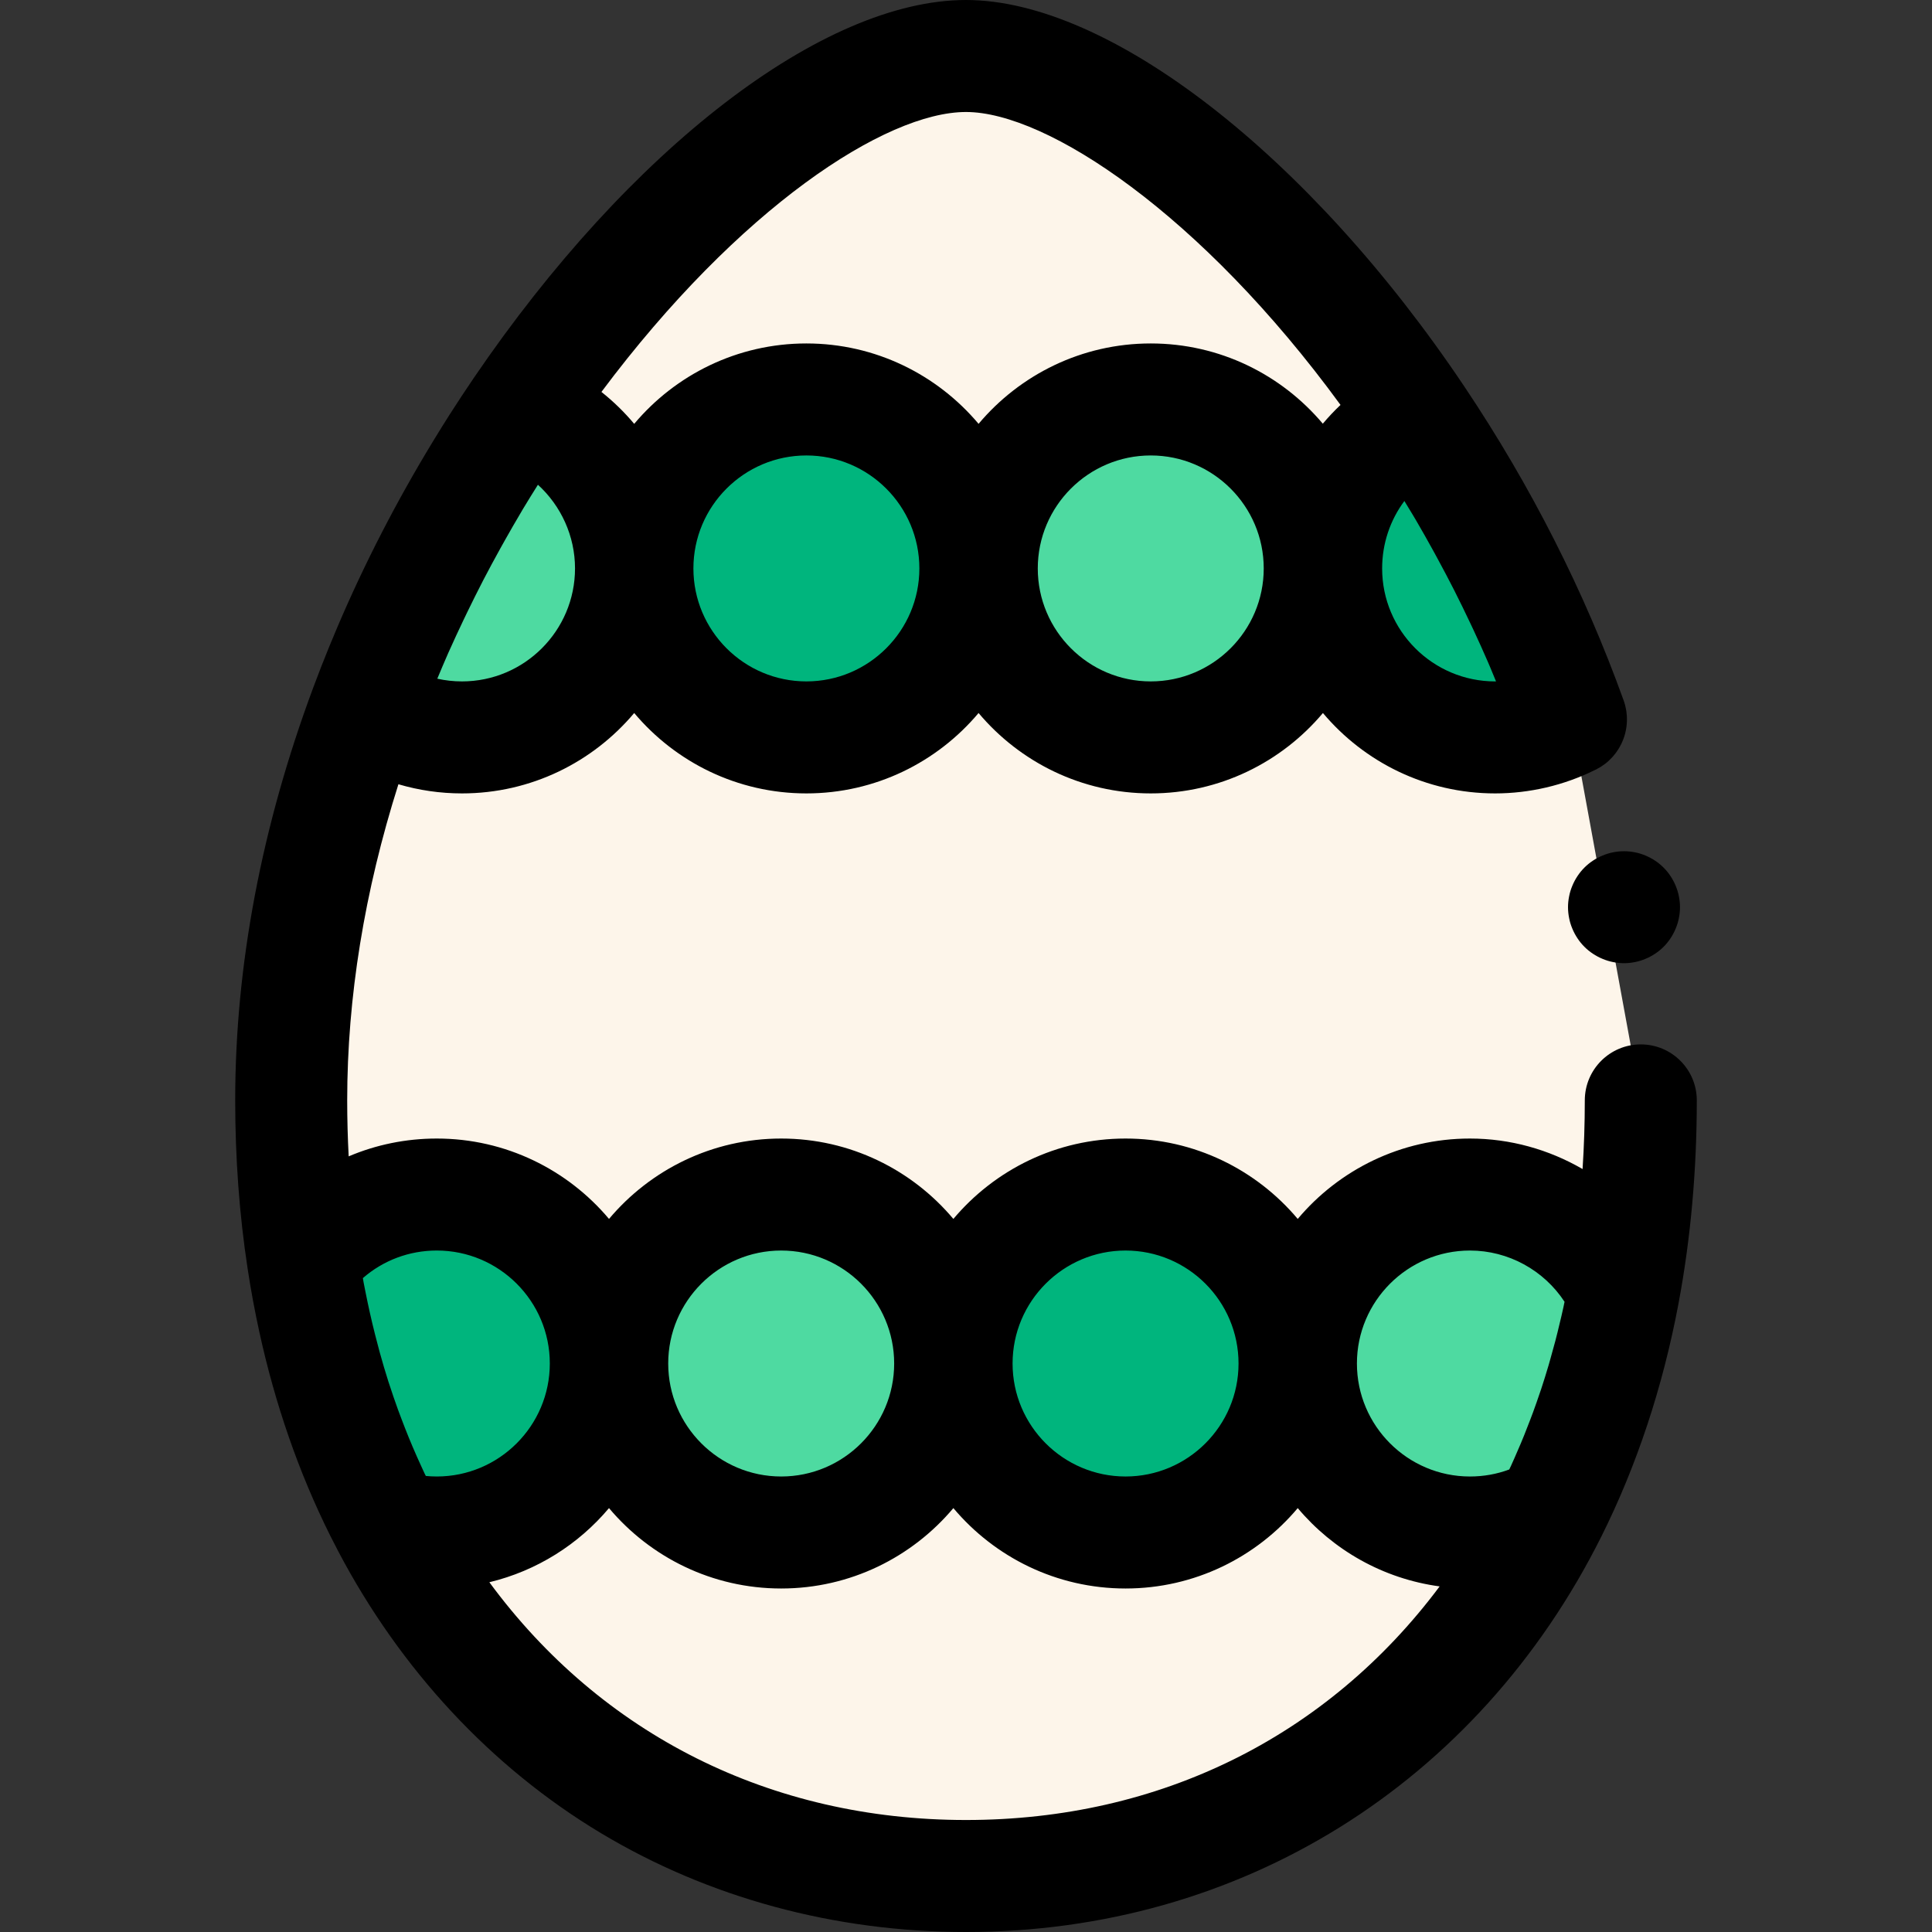
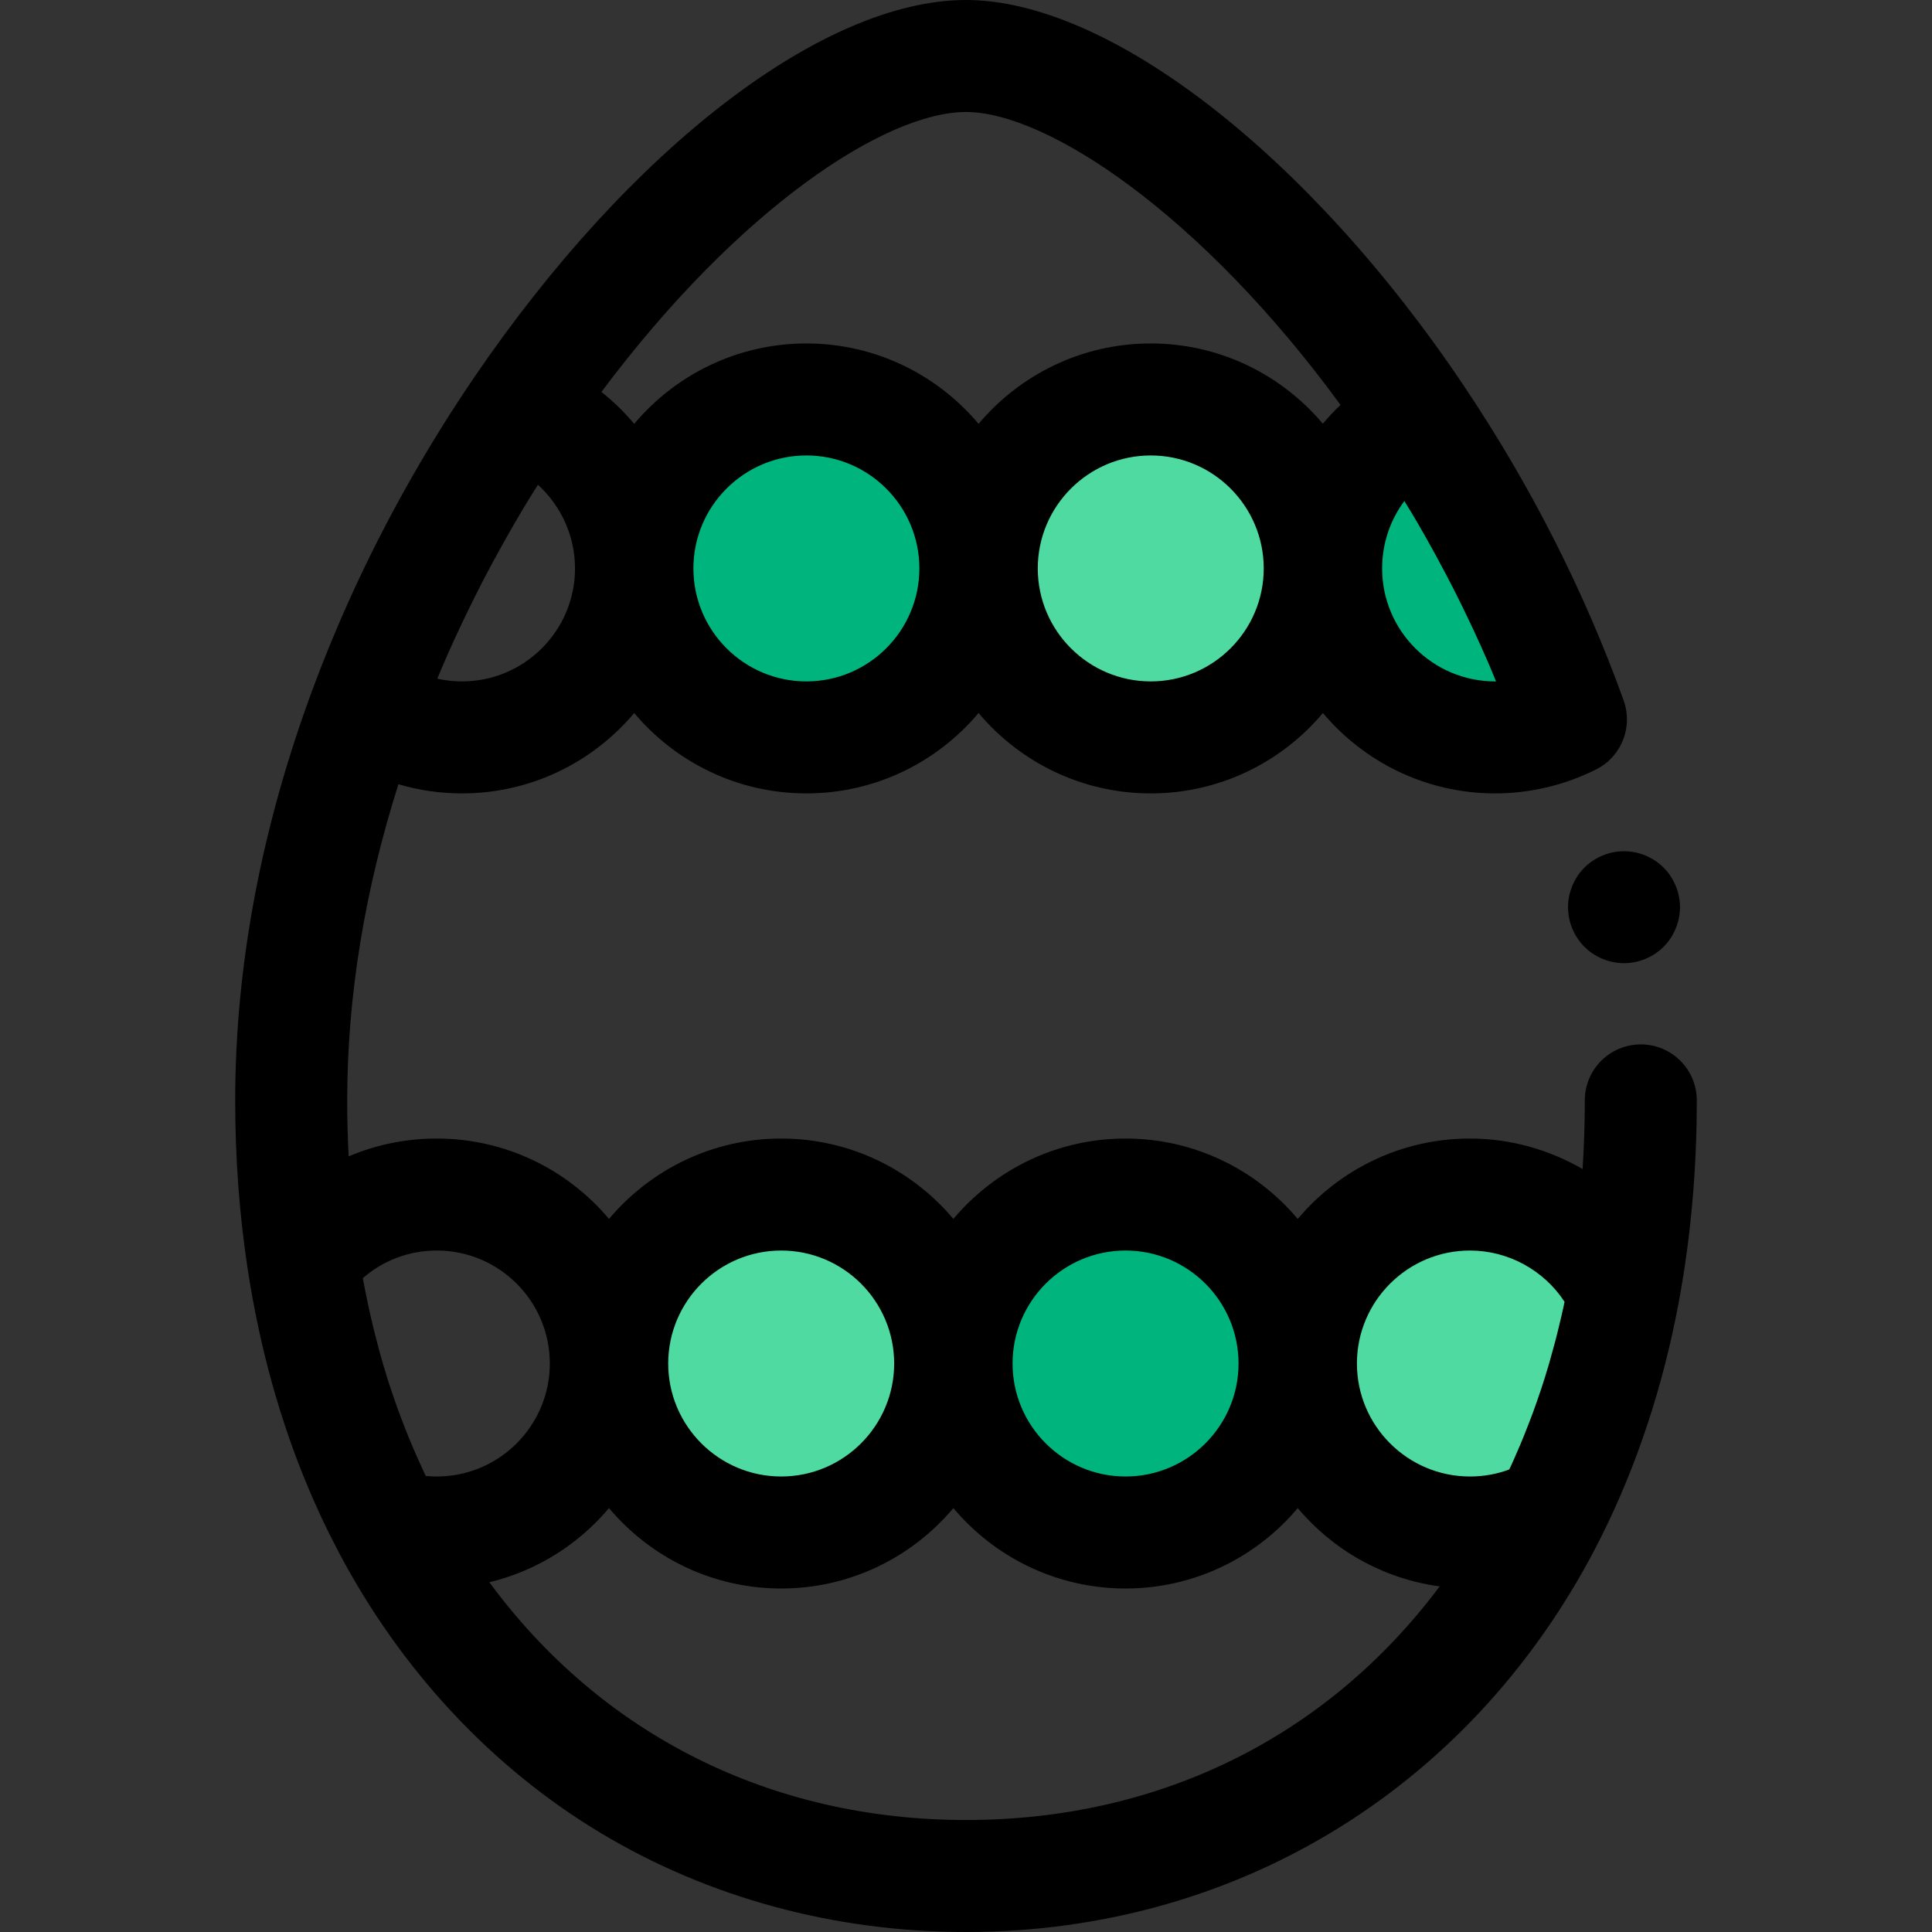
<svg xmlns="http://www.w3.org/2000/svg" height="800px" width="800px" version="1.1" id="Layer_1" viewBox="0 0 512 512" xml:space="preserve">
  <rect x="0" y="0" width="512" height="512" fill="#333333" stroke="none" />
-   <path style="fill:#FDF5EA;" d="M434.829,291.617c0,18.046-1.588,35.083-4.586,51.037c0,0,0,0,0,0.015  c-4.007,21.311-10.537,40.678-19.174,57.952c-30.883,61.707-88.762,96.538-155.069,96.538c-65.017,0-121.93-33.48-153.229-92.961  c-10.759-20.421-18.491-43.928-22.469-70.181c-2.063-13.431-3.131-27.574-3.131-42.4c0-35.959,7.524-71.354,19.738-104.196  c10.685-28.687,24.932-55.415,40.886-78.863C176.128,52.224,224.241,14.841,256,14.841c32.204,0,81.223,38.333,119.808,95.959  c15.924,23.775,30.067,50.844,40.515,79.857" />
  <circle style="fill:#00B57D;" cx="213.704" cy="150.647" r="44.789" />
  <g>
-     <path style="fill:#4EDAA1;" d="M167.224,150.647c0,24.724-20.05,44.774-44.789,44.774c-9.483,0-18.284-2.953-25.526-7.999   c10.685-28.687,24.932-55.415,40.886-78.863C154.965,114.822,167.224,131.309,167.224,150.647z" />
    <circle style="fill:#4EDAA1;" cx="304.959" cy="150.647" r="44.789" />
  </g>
  <path style="fill:#00B57D;" d="M416.323,190.657c-6.04,3.042-12.867,4.764-20.094,4.764c-24.739,0-44.789-20.05-44.789-44.774  c0-17.378,9.899-32.456,24.368-39.847C391.732,134.574,405.875,161.644,416.323,190.657z" />
  <circle style="fill:#4EDAA1;" cx="207.026" cy="361.353" r="44.789" />
  <g>
-     <path style="fill:#00B57D;" d="M160.545,361.338c0,24.739-20.05,44.789-44.789,44.789c-4.512,0-8.875-0.668-12.986-1.929   c-10.759-20.421-18.491-43.928-22.469-70.181c8.177-10.611,21.014-17.453,35.454-17.453   C140.496,316.564,160.545,336.614,160.545,361.338z" />
    <circle style="fill:#00B57D;" cx="298.281" cy="361.353" r="44.789" />
  </g>
-   <path style="fill:#4EDAA1;" d="M430.243,342.654c0,0,0,0,0,0.015c-4.007,21.311-10.537,40.678-19.174,57.952  c-6.381,3.502-13.713,5.506-21.519,5.506c-24.739,0-44.789-20.05-44.789-44.789c0-24.724,20.05-44.774,44.789-44.774  C407.597,316.564,423.164,327.25,430.243,342.654z" />
+   <path style="fill:#4EDAA1;" d="M430.243,342.654c0,0,0,0,0,0.015c-4.007,21.311-10.537,40.678-19.174,57.952  c-6.381,3.502-13.713,5.506-21.519,5.506c-24.739,0-44.789-20.05-44.789-44.789c0-24.724,20.05-44.774,44.789-44.774  z" />
  <path d="M434.829,276.777c-8.195,0-14.841,6.644-14.841,14.841c0,6.14-0.2,12.209-0.589,18.192  c-8.919-5.17-19.168-8.085-29.849-8.085c-18.298,0-34.69,8.29-45.638,21.302c-10.945-13.012-27.335-21.302-45.629-21.302  c-18.295,0-34.685,8.29-45.63,21.304c-10.945-13.014-27.335-21.304-45.63-21.304c-18.295,0-34.684,8.29-45.629,21.302  c-10.948-13.012-27.339-21.302-45.638-21.302c-8.183,0-16.092,1.637-23.353,4.724c-0.258-4.888-0.392-9.835-0.392-14.83  c0-27.278,4.572-55.395,13.573-83.783c5.423,1.597,11.081,2.426,16.85,2.426c18.298,0,34.69-8.29,45.638-21.302  c10.945,13.012,27.335,21.302,45.629,21.302c18.295,0,34.685-8.29,45.63-21.304c10.945,13.014,27.335,21.304,45.63,21.304  c18.295,0,34.684-8.29,45.629-21.302c10.948,13.012,27.339,21.302,45.638,21.302c9.122,0,18.232-2.139,26.384-6.171  c0.076-0.036,0.153-0.07,0.229-0.107c0.052-0.027,0.107-0.047,0.157-0.074c0.197-0.099,0.381-0.215,0.571-0.322  c0.193-0.108,0.392-0.211,0.579-0.326c0.224-0.139,0.435-0.292,0.65-0.442c0.172-0.12,0.353-0.233,0.519-0.361  c0.37-0.28,0.724-0.577,1.061-0.887c0.062-0.058,0.119-0.123,0.181-0.183c0.278-0.264,0.549-0.534,0.803-0.818  c0.095-0.105,0.18-0.22,0.272-0.328c0.209-0.246,0.416-0.494,0.607-0.752c0.095-0.128,0.178-0.261,0.269-0.392  c0.172-0.249,0.344-0.5,0.5-0.758c0.089-0.145,0.168-0.297,0.251-0.445c0.141-0.252,0.279-0.505,0.405-0.763  c0.08-0.165,0.151-0.332,0.226-0.5c0.11-0.251,0.217-0.503,0.315-0.758c0.068-0.181,0.131-0.365,0.191-0.549  c0.083-0.249,0.16-0.499,0.23-0.751c0.053-0.197,0.102-0.395,0.148-0.594c0.056-0.246,0.107-0.494,0.151-0.745  c0.037-0.208,0.071-0.416,0.099-0.625c0.033-0.248,0.056-0.496,0.077-0.745c0.018-0.214,0.036-0.426,0.043-0.641  c0.01-0.254,0.007-0.508,0.004-0.763c-0.003-0.212-0.003-0.423-0.015-0.635c-0.015-0.267-0.046-0.536-0.076-0.803  c-0.022-0.2-0.039-0.399-0.068-0.6c-0.046-0.303-0.113-0.605-0.178-0.907c-0.036-0.165-0.062-0.329-0.104-0.494  c-0.119-0.467-0.258-0.933-0.424-1.395c-10.418-28.932-24.598-56.887-42.144-83.085C347.072,41.209,293.968,0,256,0  c-37.838,0-89.051,39.335-130.475,100.211c-2.193,3.225-4.336,6.476-6.427,9.756c-1.457,2.284-2.879,4.586-4.286,6.895  c-9.701,15.927-18.212,32.443-25.429,49.389c-0.036,0.083-0.068,0.166-0.104,0.249c-1.465,3.444-2.878,6.907-4.234,10.385  c-0.696,1.784-1.377,3.571-2.045,5.363C69.285,219.126,62.33,255.923,62.33,291.617c0,15.356,1.112,30.379,3.299,44.623  c0.849,5.604,1.874,11.114,3.053,16.535c4.206,19.33,10.494,37.462,18.79,54.107c0.709,1.422,1.432,2.833,2.17,4.234  c0.001,0.003,0.003,0.004,0.004,0.007c16.524,31.395,40.537,57.182,69.444,74.577C187.684,502.906,221.196,512,256,512  c72.585,0,135.517-39.154,168.344-104.742c9.419-18.839,16.31-39.647,20.486-61.847c0.018-0.095,0.034-0.19,0.05-0.286  c3.177-17.018,4.789-35.019,4.789-53.508C449.67,283.421,443.024,276.777,434.829,276.777z M389.55,331.405  c10.17,0,19.596,5.214,25.07,13.581c-0.101,0.476-0.191,0.959-0.295,1.432c-0.169,0.773-0.344,1.54-0.521,2.309  c-0.337,1.466-0.687,2.925-1.051,4.375c-0.193,0.767-0.384,1.534-0.583,2.297c-0.405,1.543-0.83,3.072-1.266,4.596  c-0.177,0.617-0.344,1.239-0.525,1.854c-0.626,2.115-1.276,4.212-1.962,6.285c-0.096,0.291-0.202,0.576-0.3,0.865  c-0.597,1.778-1.212,3.542-1.854,5.289c-0.251,0.684-0.513,1.361-0.772,2.041c-0.513,1.356-1.037,2.704-1.578,4.04  c-0.297,0.735-0.6,1.466-0.905,2.195c-0.545,1.3-1.104,2.59-1.674,3.87c-0.306,0.686-0.607,1.374-0.92,2.054  c-0.145,0.316-0.301,0.623-0.448,0.939c-3.309,1.235-6.798,1.86-10.42,1.86c-16.515,0-29.95-13.435-29.95-29.948  C359.602,344.833,373.036,331.405,389.55,331.405z M298.284,331.405c16.509,0,29.941,13.431,29.941,29.941  c0,16.51-13.432,29.941-29.941,29.941c-16.509,0-29.941-13.431-29.941-29.941C268.343,344.836,281.775,331.405,298.284,331.405z   M207.023,331.405c16.51,0,29.941,13.431,29.941,29.941c0,16.51-13.431,29.941-29.941,29.941s-29.941-13.431-29.941-29.941  C177.082,344.836,190.514,331.405,207.023,331.405z M145.705,361.338c0,16.513-13.435,29.948-29.948,29.948  c-0.978,0-1.95-0.049-2.91-0.141c-0.119-0.248-0.249-0.488-0.367-0.736c-0.322-0.678-0.626-1.37-0.939-2.054  c-0.757-1.649-1.497-3.311-2.211-4.992c-0.347-0.819-0.689-1.643-1.027-2.469c-0.674-1.652-1.325-3.32-1.959-5.003  c-0.292-0.775-0.591-1.545-0.873-2.326c-0.807-2.232-1.583-4.486-2.32-6.769c-0.07-0.215-0.147-0.423-0.215-0.638  c-0.801-2.511-1.549-5.058-2.263-7.628c-0.203-0.733-0.39-1.478-0.586-2.216c-0.499-1.874-0.979-3.761-1.432-5.663  c-0.208-0.876-0.41-1.754-0.608-2.636c-0.423-1.883-0.822-3.781-1.201-5.693c-0.16-0.812-0.329-1.618-0.482-2.434  c-0.073-0.387-0.129-0.785-0.2-1.174c5.389-4.697,12.276-7.31,19.597-7.31C132.27,331.405,145.705,344.833,145.705,361.338z   M122.435,180.58c-2.225,0-4.417-0.243-6.545-0.718c0.947-2.263,1.889-4.528,2.885-6.775c0.082-0.183,0.168-0.365,0.249-0.548  c1.207-2.705,2.456-5.395,3.734-8.075c0.353-0.742,0.709-1.483,1.067-2.222c1.342-2.766,2.708-5.522,4.126-8.259  c0.042-0.08,0.08-0.16,0.122-0.239c1.451-2.797,2.955-5.573,4.483-8.337c0.404-0.732,0.813-1.462,1.223-2.19  c1.405-2.502,2.838-4.992,4.307-7.465c0.169-0.283,0.331-0.571,0.5-0.855c1.291-2.159,2.631-4.295,3.97-6.432  c6.119,5.576,9.829,13.588,9.829,22.179C152.383,167.152,138.948,180.58,122.435,180.58z M213.701,180.58  c-16.51,0-29.941-13.431-29.941-29.939c0-16.51,13.431-29.941,29.941-29.941s29.941,13.431,29.941,29.941  C243.642,167.149,230.212,180.58,213.701,180.58z M304.962,180.58c-16.509,0-29.941-13.431-29.941-29.939  c0-16.51,13.432-29.941,29.941-29.941c16.509,0,29.941,13.431,29.941,29.941C334.903,167.149,321.471,180.58,304.962,180.58z   M366.28,150.647c0-6.597,2.128-12.819,5.896-17.877c0.767,1.264,1.549,2.52,2.3,3.792c0.263,0.445,0.531,0.887,0.792,1.333  c1.585,2.713,3.127,5.445,4.636,8.191c0.335,0.61,0.666,1.221,0.997,1.833c1.523,2.811,3.02,5.631,4.463,8.472  c0.048,0.095,0.093,0.19,0.141,0.285c1.408,2.781,2.768,5.582,4.099,8.392c0.283,0.598,0.568,1.196,0.849,1.796  c1.318,2.823,2.599,5.659,3.835,8.507c0.218,0.502,0.427,1.006,0.643,1.508c0.527,1.229,1.021,2.468,1.533,3.703  c-0.079,0-0.157,0.001-0.236,0.001C379.714,180.58,366.28,167.152,366.28,150.647z M256,29.681c21.48,0,62.362,27.118,99.251,77.63  c-1.667,1.569-3.226,3.234-4.693,4.972c-10.945-12.99-27.32-21.265-45.596-21.265c-18.295,0-34.685,8.29-45.63,21.304  c-10.945-13.014-27.335-21.304-45.63-21.304c-18.297,0-34.687,8.291-45.632,21.307c-2.593-3.096-5.5-5.933-8.686-8.461  C195.829,55.115,234.682,29.681,256,29.681z M256,482.319c-51.805,0-96.627-22.667-126.317-63.01  c12.586-3.025,23.631-10.044,31.708-19.646c10.945,13.014,27.335,21.305,45.632,21.305c18.295,0,34.685-8.29,45.63-21.304  c10.945,13.014,27.335,21.304,45.63,21.304s34.685-8.29,45.63-21.305c9.317,11.077,22.581,18.717,37.606,20.75  C351.861,460.095,307.501,482.319,256,482.319z" />
  <path d="M430.377,255.258c-0.965,0-1.946-0.104-2.894-0.297c-0.95-0.178-1.885-0.475-2.775-0.846  c-0.905-0.371-1.765-0.831-2.566-1.365c-0.818-0.534-1.575-1.158-2.257-1.84s-1.306-1.44-1.84-2.256  c-0.533-0.801-0.994-1.662-1.365-2.567c-0.371-0.89-0.668-1.825-0.844-2.775c-0.194-0.95-0.297-1.929-0.297-2.894  s0.102-1.944,0.297-2.894c0.177-0.95,0.473-1.885,0.844-2.775c0.371-0.905,0.833-1.766,1.365-2.567  c0.534-0.816,1.158-1.573,1.84-2.256s1.44-1.306,2.257-1.84c0.801-0.534,1.661-0.994,2.566-1.365  c0.892-0.371,1.825-0.668,2.775-0.846c1.9-0.386,3.873-0.386,5.788,0c0.95,0.178,1.885,0.475,2.774,0.846  c0.905,0.371,1.766,0.831,2.567,1.365c0.816,0.534,1.573,1.158,2.256,1.84c0.684,0.683,1.307,1.44,1.84,2.256  c0.534,0.801,0.994,1.662,1.365,2.567c0.371,0.89,0.668,1.825,0.846,2.775c0.193,0.95,0.297,1.929,0.297,2.894  s-0.104,1.944-0.297,2.894c-0.178,0.95-0.475,1.885-0.846,2.775c-0.371,0.905-0.831,1.766-1.365,2.567  c-0.533,0.816-1.156,1.573-1.84,2.256c-0.683,0.683-1.44,1.306-2.256,1.84c-0.801,0.534-1.662,0.994-2.567,1.365  c-0.89,0.371-1.824,0.668-2.774,0.846C432.321,255.154,431.34,255.258,430.377,255.258z" />
</svg>